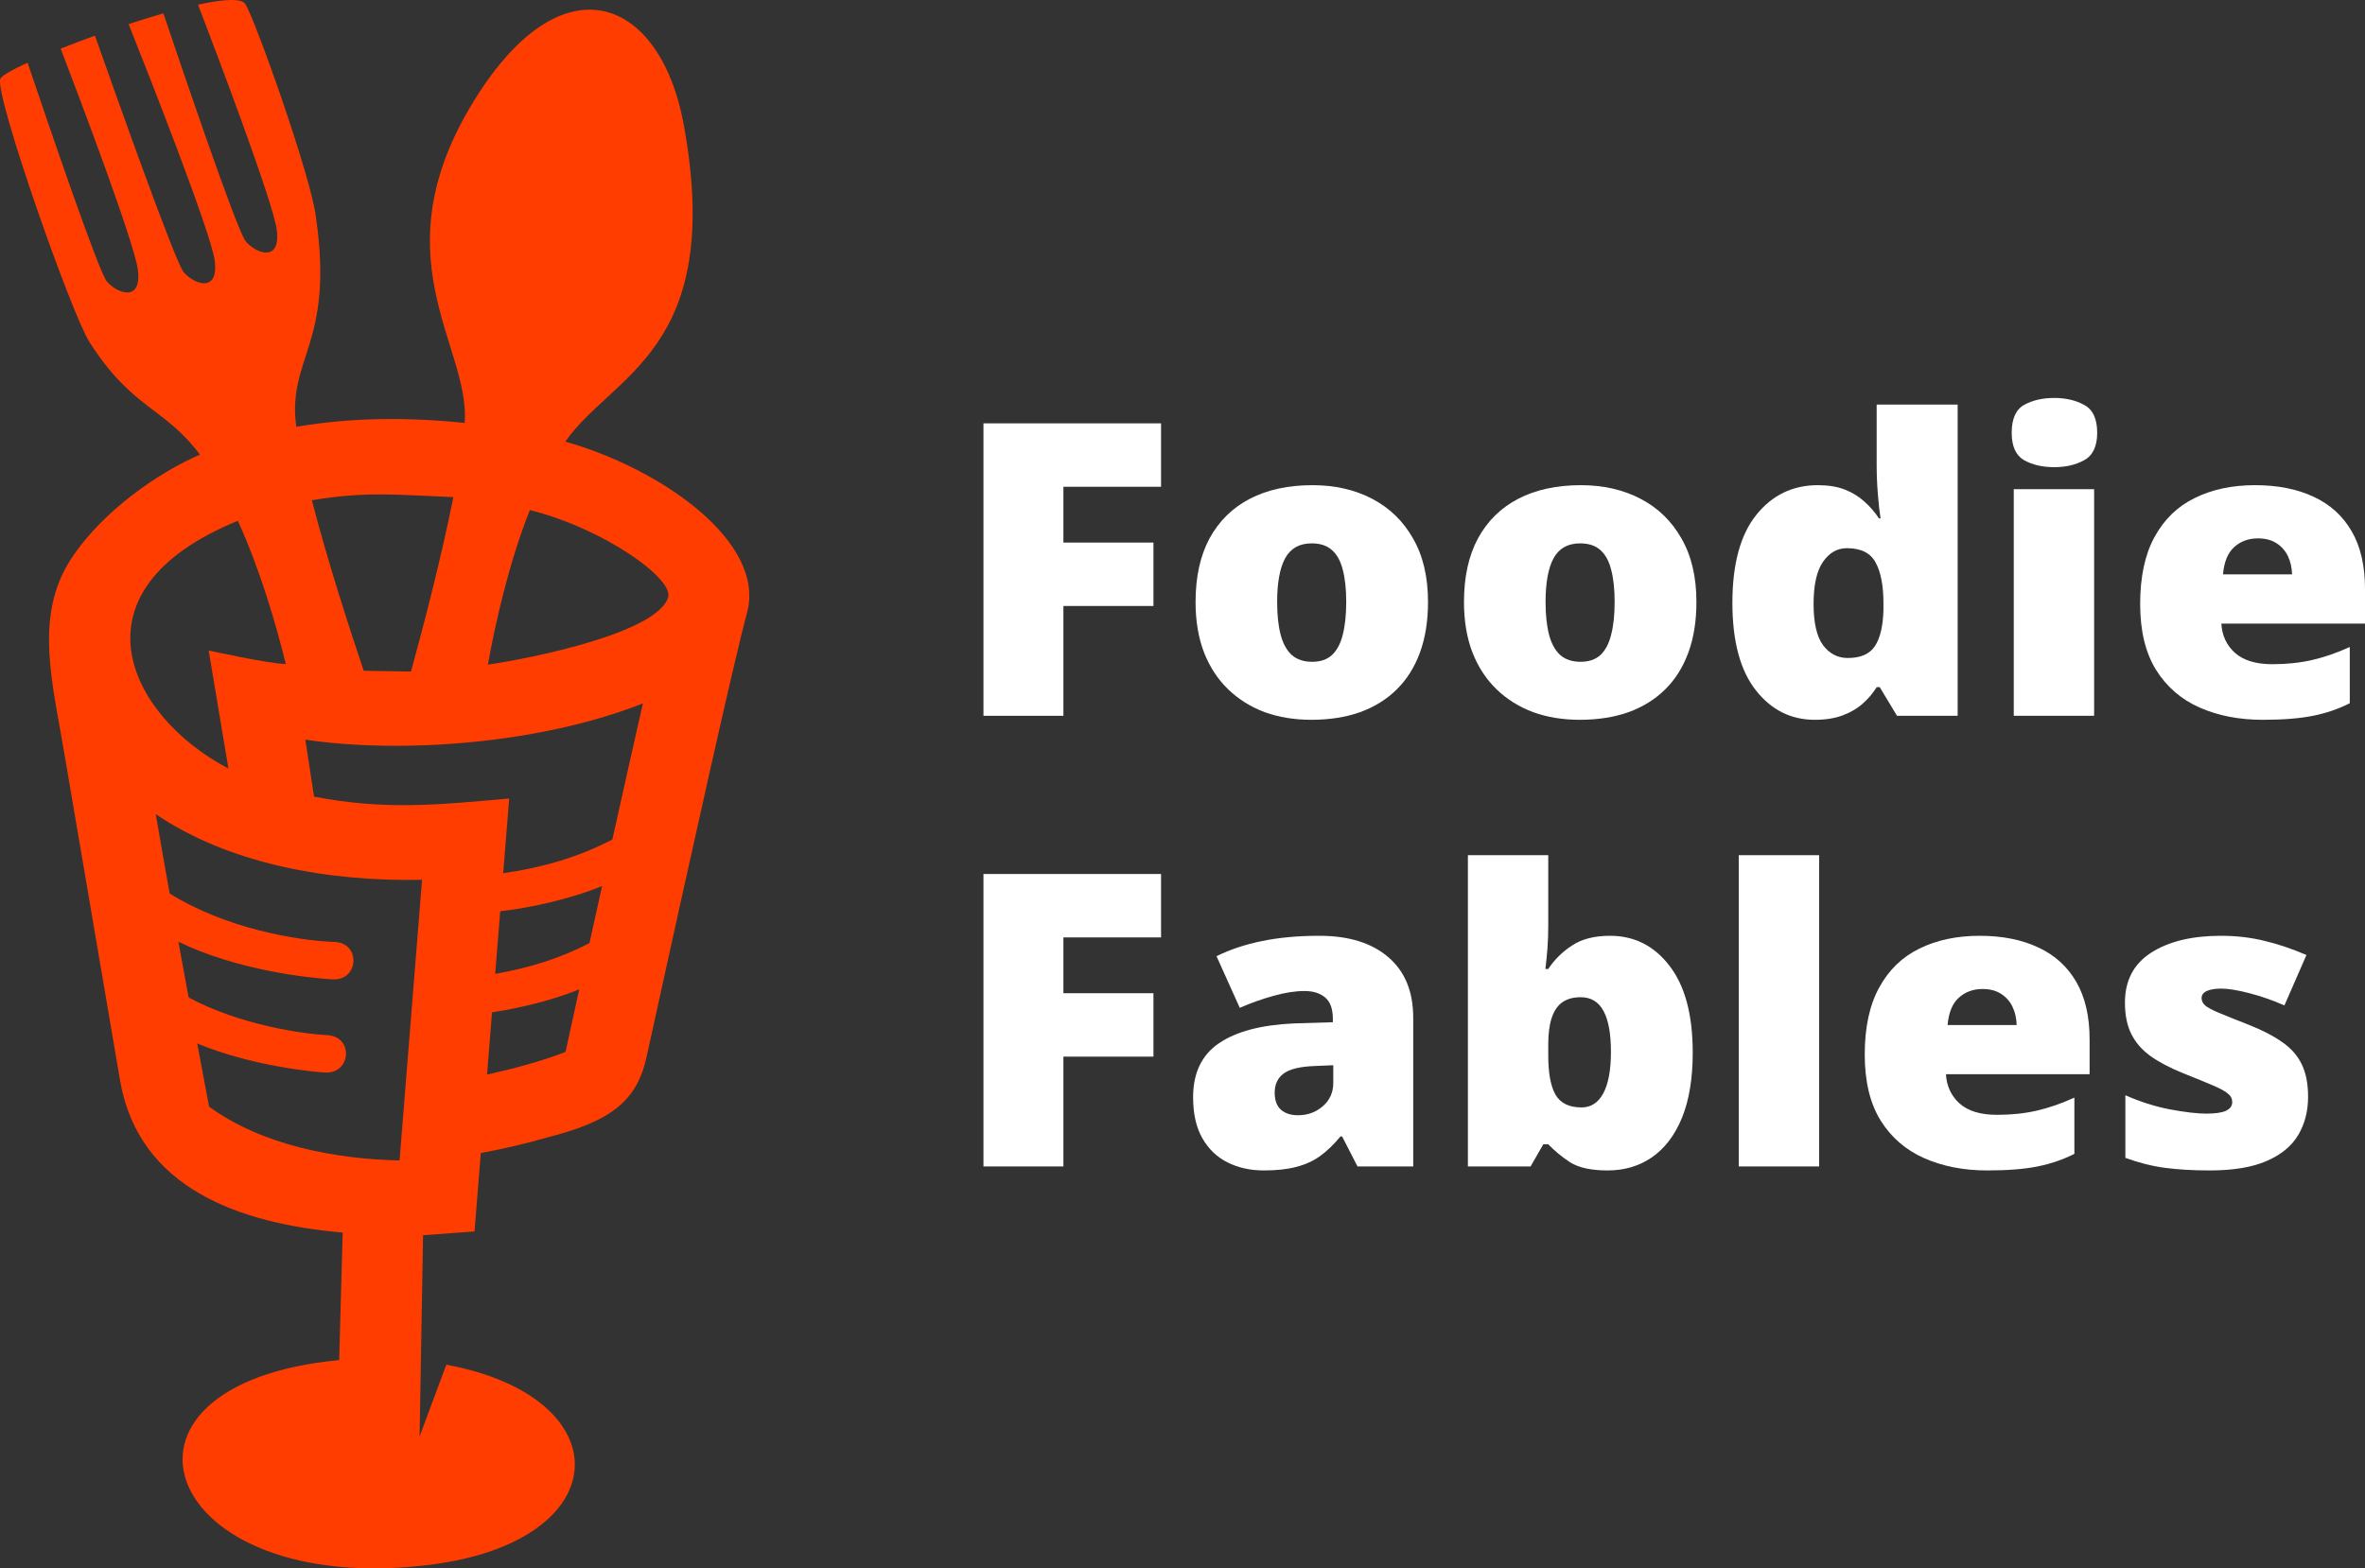
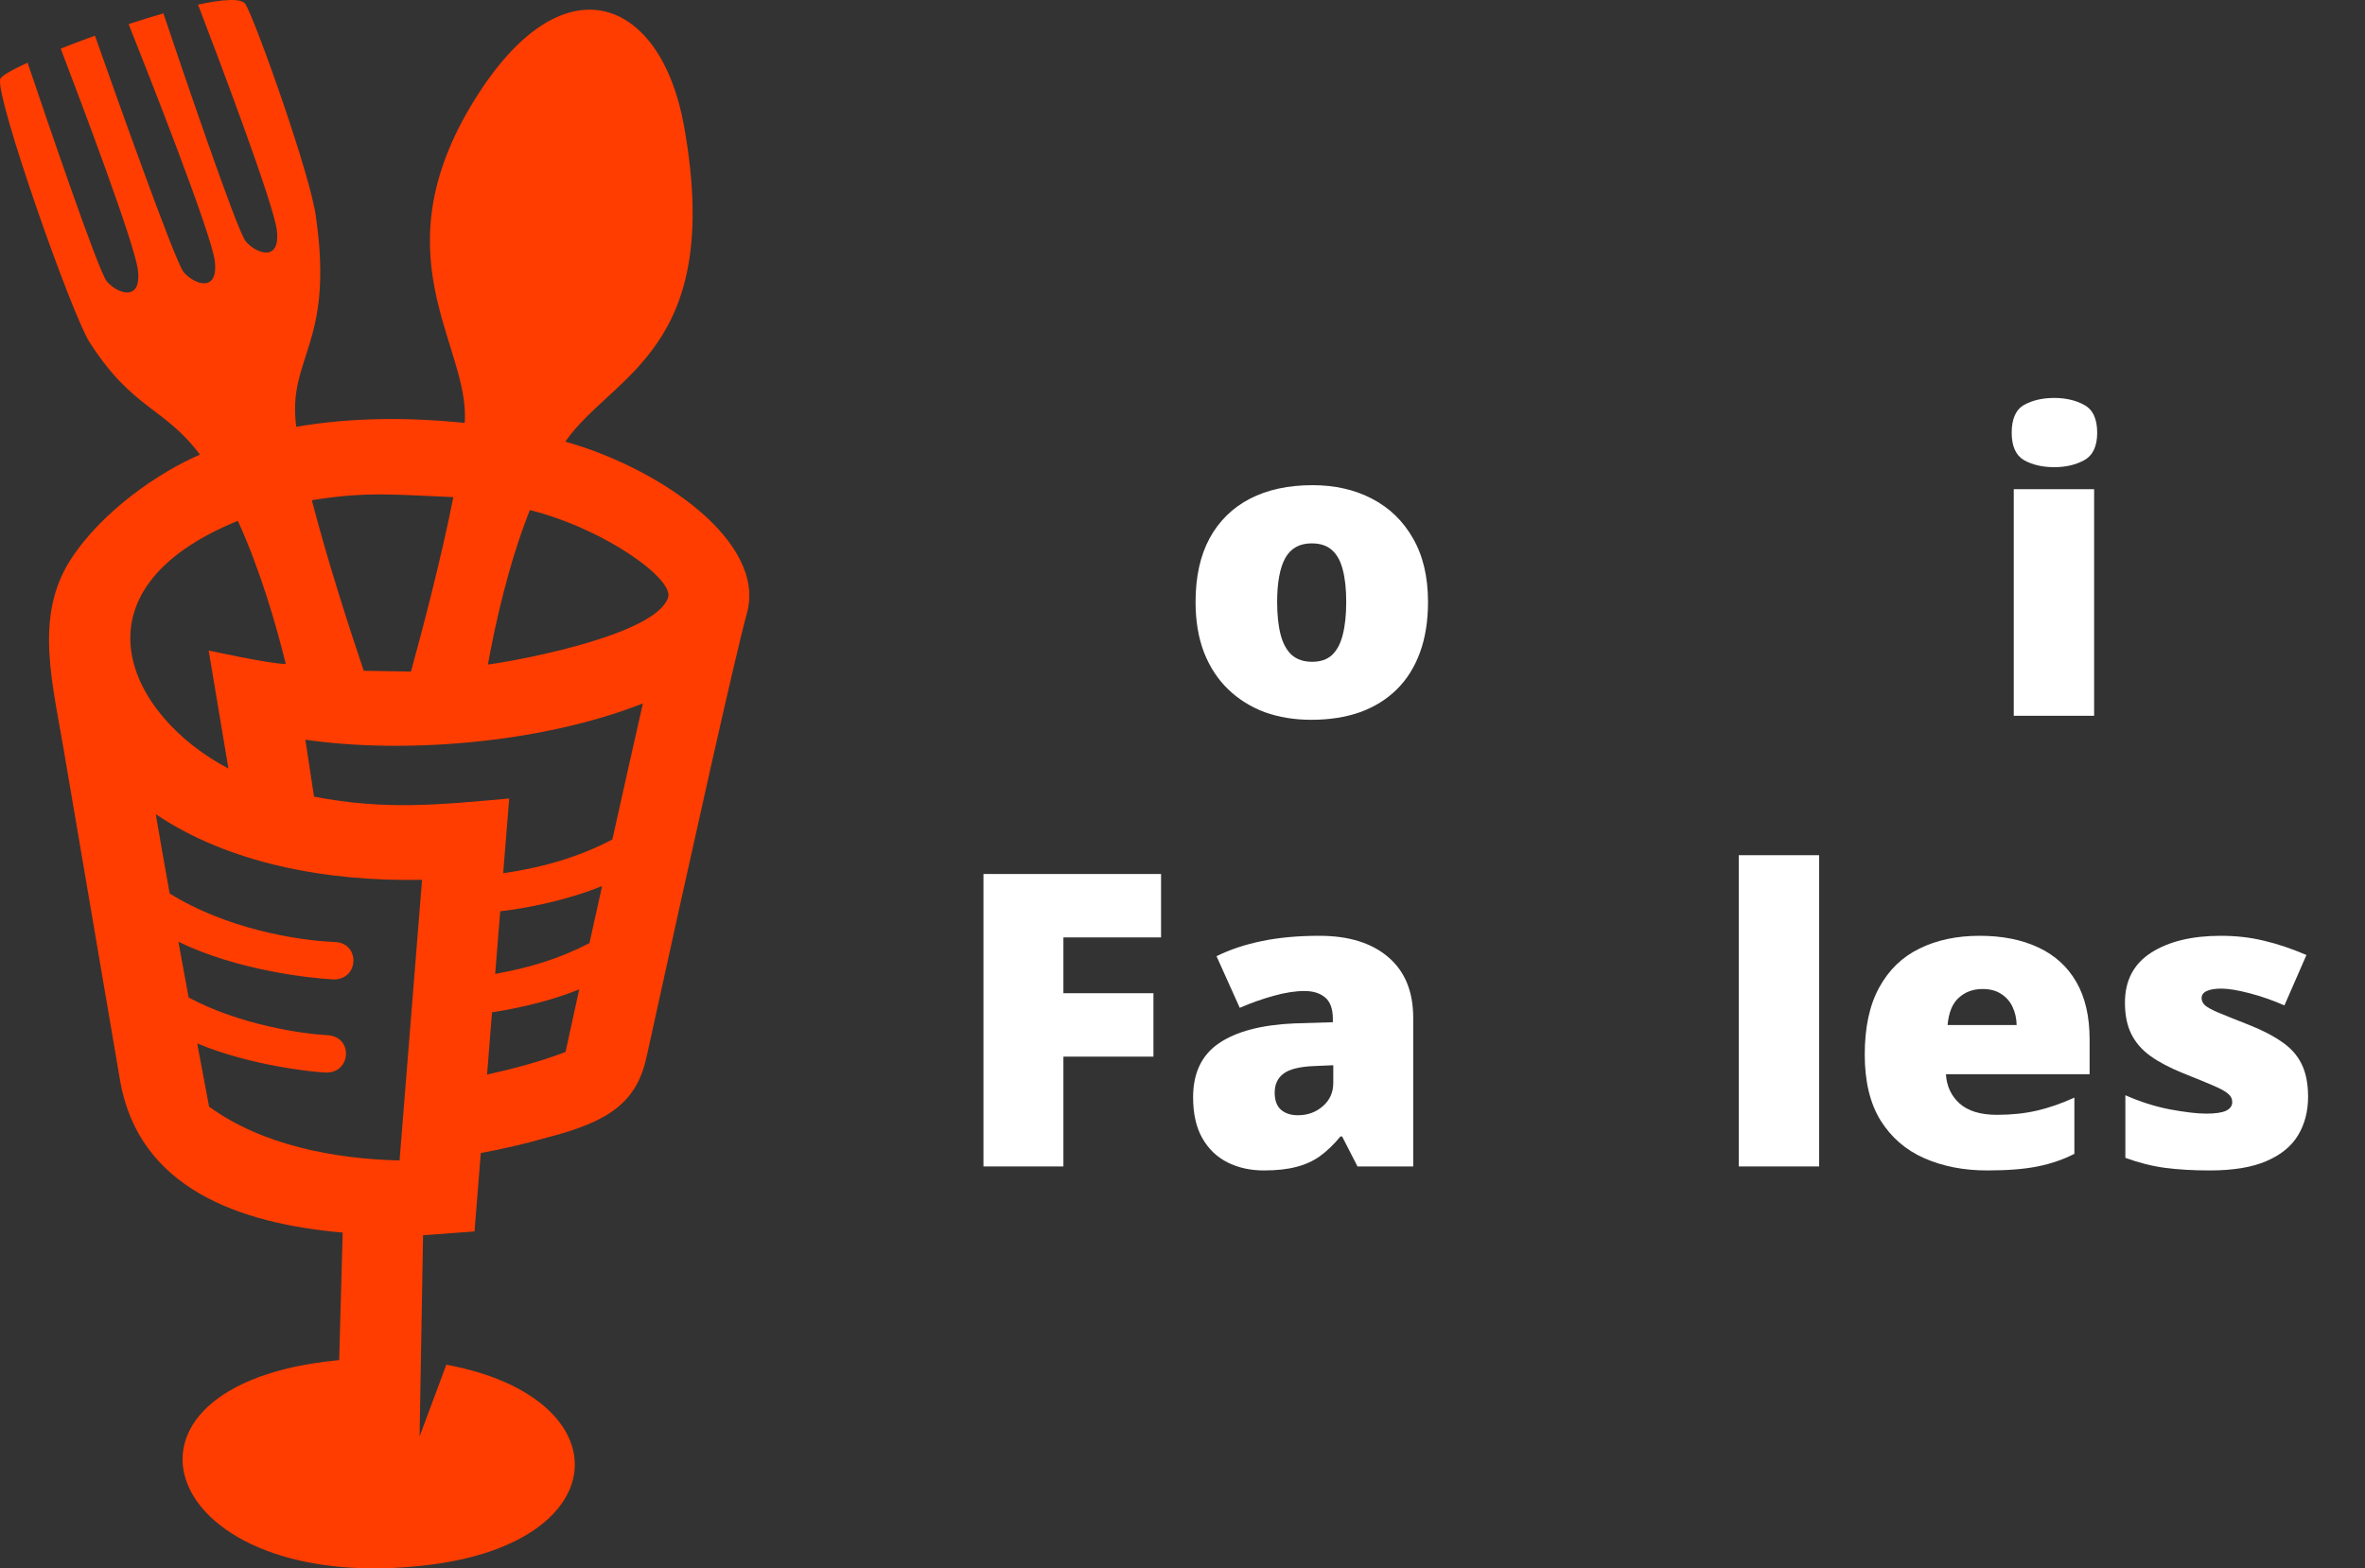
<svg xmlns="http://www.w3.org/2000/svg" width="101" height="67" viewBox="0 0 101 67" fill="none">
  <rect x="0" y="0" width="101" height="67" fill="#333333" stroke="none" />
  <path fill-rule="evenodd" clip-rule="evenodd" d="M10.158 22.249C11.118 24.353 11.793 26.691 12.205 28.366C11.464 28.352 8.914 27.789 8.912 27.789L9.755 32.831C5.456 30.575 2.849 25.227 10.158 22.249ZM19.361 21.236C18.838 23.877 18.037 26.924 17.551 28.688L15.533 28.655C14.942 26.904 13.982 23.946 13.318 21.37C15.65 20.979 16.992 21.143 19.361 21.236ZM26.152 35.862C24.671 36.638 23.092 37.077 21.489 37.302L21.746 34.111C18.745 34.378 16.465 34.621 13.411 34.032L13.041 31.598C17.072 32.195 22.987 31.808 27.456 30.049C27.079 31.711 26.633 33.696 26.152 35.862ZM25.174 40.289C23.867 40.965 22.617 41.337 21.147 41.605L21.363 38.928C22.6 38.786 24.294 38.432 25.714 37.849L25.174 40.289ZM28.534 25.513C28.079 27.034 22.704 28.125 20.836 28.39C21.151 26.647 21.718 24.081 22.628 21.789C25.805 22.585 28.772 24.725 28.534 25.513ZM18.024 37.585L17.064 49.573C14.276 49.51 11.192 48.919 8.929 47.275L8.422 44.575C10.735 45.533 13.337 45.788 13.88 45.817C15.005 45.877 15.108 44.278 13.975 44.221C12.932 44.166 10.271 43.796 8.056 42.613L7.618 40.23C10.147 41.459 13.226 41.783 14.197 41.838C15.336 41.9 15.415 40.282 14.293 40.24C12.643 40.177 9.639 39.659 7.246 38.17C6.913 36.318 6.928 36.372 6.653 34.781C9.776 36.891 13.964 37.666 18.024 37.585ZM24.152 44.938C23.133 45.335 21.901 45.663 20.801 45.904L21.012 43.245C22.162 43.069 23.532 42.753 24.736 42.265L24.152 44.938ZM23.355 48.595C26.034 47.912 27.199 47.08 27.619 45.122C29.51 36.494 31.398 28.003 31.899 26.193C32.733 23.166 28.247 20.027 24.142 18.865C26.154 15.974 30.952 14.969 29.203 5.337C28.242 0.044 24.218 -1.795 20.481 3.929C15.966 10.847 20.104 14.736 19.845 18.067C17.423 17.818 14.997 17.828 12.653 18.233C12.253 15.279 14.276 14.744 13.498 9.316C13.322 7.647 10.905 0.852 10.48 0.175C10.317 -0.088 9.53 -0.033 8.457 0.198C9.243 2.247 11.665 8.635 11.819 9.814C12.002 11.223 10.931 10.838 10.491 10.306C10.116 9.854 7.684 2.67 6.978 0.572C6.497 0.71 5.996 0.864 5.493 1.03C6.327 3.126 9.014 9.939 9.169 11.128C9.352 12.537 8.28 12.15 7.84 11.62C7.47 11.172 4.859 3.806 4.055 1.524C3.543 1.708 3.049 1.896 2.592 2.077C3.439 4.292 5.739 10.373 5.887 11.521C6.068 12.93 4.996 12.543 4.558 12.015C4.203 11.588 2.015 5.159 1.178 2.678C0.494 2.992 0.05 3.247 0.011 3.375C-0.213 4.122 3.053 13.41 3.822 14.615C5.669 17.502 7.008 17.379 8.539 19.422C6.825 20.155 4.38 21.813 3.034 23.879C1.407 26.375 2.276 29.271 2.805 32.525L5.138 46.219C5.961 50.741 10.166 52.262 14.635 52.655L14.485 58.102C3.567 59.128 6.839 68.285 18.353 66.847C26.409 65.841 26.568 59.691 19.061 58.298L17.919 61.364L18.067 52.768L20.265 52.606L20.533 49.255C21.482 49.083 22.427 48.862 23.355 48.595Z" fill="#FF3D00" />
-   <path d="M45.414 30.578H42V18.085H49.584V20.794H45.414V23.178H49.259V25.887H45.414V30.578Z" fill="white" />
  <path d="M60.985 25.716C60.985 26.525 60.871 27.243 60.643 27.869C60.414 28.496 60.084 29.023 59.651 29.45C59.218 29.878 58.694 30.202 58.08 30.425C57.465 30.641 56.772 30.749 56 30.749C55.28 30.749 54.619 30.641 54.016 30.425C53.419 30.202 52.898 29.878 52.454 29.45C52.009 29.023 51.664 28.496 51.418 27.869C51.178 27.243 51.058 26.525 51.058 25.716C51.058 24.645 51.257 23.739 51.655 22.999C52.059 22.258 52.632 21.694 53.375 21.307C54.124 20.919 55.017 20.726 56.052 20.726C57.006 20.726 57.855 20.919 58.598 21.307C59.341 21.694 59.923 22.258 60.344 22.999C60.771 23.739 60.985 24.645 60.985 25.716ZM54.542 25.716C54.542 26.269 54.592 26.736 54.692 27.118C54.791 27.494 54.949 27.781 55.166 27.981C55.388 28.174 55.678 28.271 56.035 28.271C56.392 28.271 56.675 28.174 56.886 27.981C57.097 27.781 57.249 27.494 57.343 27.118C57.442 26.736 57.492 26.269 57.492 25.716C57.492 25.164 57.442 24.702 57.343 24.332C57.249 23.962 57.094 23.682 56.877 23.494C56.667 23.306 56.38 23.212 56.017 23.212C55.496 23.212 55.119 23.423 54.885 23.845C54.657 24.266 54.542 24.89 54.542 25.716Z" fill="white" />
-   <path d="M72.448 25.716C72.448 26.525 72.334 27.243 72.106 27.869C71.877 28.496 71.547 29.023 71.114 29.45C70.681 29.878 70.157 30.202 69.543 30.425C68.928 30.641 68.235 30.749 67.463 30.749C66.743 30.749 66.082 30.641 65.479 30.425C64.882 30.202 64.361 29.878 63.916 29.45C63.472 29.023 63.127 28.496 62.881 27.869C62.641 27.243 62.521 26.525 62.521 25.716C62.521 24.645 62.72 23.739 63.118 22.999C63.522 22.258 64.095 21.694 64.838 21.307C65.587 20.919 66.48 20.726 67.515 20.726C68.469 20.726 69.317 20.919 70.061 21.307C70.804 21.694 71.386 22.258 71.807 22.999C72.234 23.739 72.448 24.645 72.448 25.716ZM66.005 25.716C66.005 26.269 66.055 26.736 66.155 27.118C66.254 27.494 66.412 27.781 66.629 27.981C66.851 28.174 67.141 28.271 67.498 28.271C67.855 28.271 68.138 28.174 68.349 27.981C68.56 27.781 68.712 27.494 68.805 27.118C68.905 26.736 68.955 26.269 68.955 25.716C68.955 25.164 68.905 24.702 68.805 24.332C68.712 23.962 68.557 23.682 68.34 23.494C68.13 23.306 67.843 23.212 67.48 23.212C66.959 23.212 66.582 23.423 66.348 23.845C66.12 24.266 66.005 24.89 66.005 25.716Z" fill="white" />
-   <path d="M77.504 30.749C76.48 30.749 75.637 30.325 74.976 29.476C74.314 28.627 73.984 27.385 73.984 25.75C73.984 24.098 74.323 22.848 75.002 21.999C75.681 21.15 76.559 20.726 77.635 20.726C78.08 20.726 78.463 20.788 78.785 20.914C79.107 21.039 79.385 21.21 79.619 21.426C79.859 21.637 80.067 21.877 80.242 22.144H80.312C80.271 21.899 80.233 21.563 80.198 21.136C80.163 20.703 80.145 20.281 80.145 19.871V17.282H83.604V30.578H81.014L80.277 29.356H80.145C79.987 29.613 79.789 29.846 79.549 30.057C79.315 30.268 79.028 30.436 78.689 30.561C78.355 30.687 77.96 30.749 77.504 30.749ZM78.908 28.109C79.458 28.109 79.844 27.941 80.067 27.605C80.295 27.263 80.418 26.744 80.435 26.049V25.785C80.435 25.021 80.324 24.437 80.102 24.033C79.885 23.623 79.475 23.418 78.873 23.418C78.463 23.418 78.124 23.611 77.855 23.998C77.585 24.386 77.451 24.987 77.451 25.802C77.451 26.605 77.585 27.192 77.855 27.562C78.13 27.927 78.481 28.109 78.908 28.109Z" fill="white" />
  <path d="M89.432 20.897V30.578H86V20.897H89.432ZM87.729 17C88.221 17 88.648 17.1 89.01 17.299C89.379 17.498 89.563 17.894 89.563 18.487C89.563 19.062 89.379 19.453 89.01 19.658C88.648 19.857 88.221 19.957 87.729 19.957C87.226 19.957 86.796 19.857 86.439 19.658C86.088 19.453 85.912 19.062 85.912 18.487C85.912 17.894 86.088 17.498 86.439 17.299C86.796 17.1 87.226 17 87.729 17Z" fill="white" />
-   <path d="M96.304 20.726C97.27 20.726 98.103 20.891 98.806 21.221C99.508 21.546 100.049 22.036 100.429 22.691C100.81 23.346 101 24.167 101 25.152V26.639H94.865C94.894 27.146 95.087 27.562 95.444 27.887C95.807 28.211 96.339 28.374 97.041 28.374C97.662 28.374 98.229 28.314 98.744 28.194C99.265 28.075 99.8 27.89 100.35 27.639V30.04C99.871 30.285 99.347 30.464 98.779 30.578C98.212 30.692 97.495 30.749 96.629 30.749C95.628 30.749 94.733 30.576 93.943 30.228C93.153 29.881 92.53 29.342 92.074 28.613C91.623 27.884 91.398 26.947 91.398 25.802C91.398 24.639 91.603 23.685 92.012 22.939C92.422 22.187 92.995 21.631 93.733 21.273C94.47 20.908 95.327 20.726 96.304 20.726ZM96.427 22.999C96.023 22.999 95.684 23.124 95.409 23.375C95.14 23.62 94.982 24.007 94.935 24.537H97.884C97.878 24.252 97.82 23.993 97.709 23.759C97.597 23.526 97.434 23.341 97.217 23.204C97.006 23.067 96.743 22.999 96.427 22.999Z" fill="white" />
  <path d="M45.414 49.829H42V37.336H49.584V40.045H45.414V42.429H49.259V45.138H45.414V49.829Z" fill="white" />
  <path d="M56.342 39.976C57.6 39.976 58.583 40.281 59.291 40.891C59.999 41.495 60.353 42.358 60.353 43.48V49.829H57.974L57.316 48.547H57.246C56.965 48.889 56.675 49.168 56.377 49.385C56.084 49.596 55.748 49.749 55.368 49.846C54.987 49.949 54.522 50 53.972 50C53.399 50 52.884 49.886 52.427 49.658C51.971 49.43 51.611 49.086 51.348 48.624C51.084 48.163 50.953 47.579 50.953 46.872C50.953 45.836 51.321 45.066 52.059 44.565C52.796 44.064 53.864 43.782 55.262 43.719L56.921 43.668V43.531C56.921 43.098 56.81 42.791 56.588 42.608C56.371 42.426 56.078 42.335 55.71 42.335C55.318 42.335 54.879 42.403 54.393 42.54C53.913 42.671 53.431 42.842 52.945 43.053L51.953 40.848C52.527 40.563 53.176 40.347 53.902 40.199C54.627 40.05 55.441 39.976 56.342 39.976ZM56.939 45.505L56.149 45.539C55.517 45.562 55.072 45.67 54.815 45.864C54.563 46.052 54.437 46.323 54.437 46.676C54.437 47.006 54.528 47.251 54.709 47.411C54.891 47.565 55.131 47.642 55.429 47.642C55.844 47.642 56.199 47.513 56.491 47.257C56.789 47.001 56.939 46.667 56.939 46.257V45.505Z" fill="white" />
-   <path d="M66.12 36.533V39.541C66.12 39.882 66.108 40.21 66.085 40.523C66.061 40.831 66.032 41.121 65.997 41.395H66.12C66.377 41.002 66.713 40.669 67.129 40.395C67.544 40.116 68.089 39.976 68.761 39.976C69.797 39.976 70.643 40.404 71.298 41.258C71.959 42.113 72.29 43.349 72.29 44.967C72.29 46.066 72.138 46.992 71.834 47.744C71.529 48.49 71.102 49.054 70.552 49.436C70.008 49.812 69.376 50 68.656 50C67.954 50 67.419 49.883 67.05 49.65C66.687 49.41 66.377 49.154 66.12 48.881H65.909L65.365 49.829H62.688V36.533H66.12ZM67.506 42.6C67.19 42.6 66.93 42.671 66.725 42.813C66.52 42.956 66.368 43.178 66.269 43.48C66.169 43.776 66.12 44.155 66.12 44.617V45.087C66.12 45.839 66.222 46.397 66.427 46.761C66.638 47.126 67.009 47.308 67.541 47.308C67.945 47.308 68.255 47.106 68.472 46.702C68.688 46.297 68.797 45.707 68.797 44.933C68.797 44.158 68.691 43.577 68.481 43.189C68.27 42.796 67.945 42.6 67.506 42.6Z" fill="white" />
  <path d="M77.688 49.829H74.256V36.533H77.688V49.829Z" fill="white" />
  <path d="M84.543 39.976C85.508 39.976 86.342 40.142 87.044 40.472C87.746 40.797 88.288 41.287 88.668 41.942C89.048 42.597 89.239 43.417 89.239 44.403V45.89H83.103C83.133 46.397 83.326 46.813 83.683 47.137C84.046 47.462 84.578 47.624 85.28 47.624C85.9 47.624 86.468 47.565 86.983 47.445C87.504 47.325 88.039 47.14 88.589 46.889V49.291C88.109 49.536 87.586 49.715 87.018 49.829C86.45 49.943 85.734 50 84.868 50C83.867 50 82.972 49.826 82.182 49.479C81.392 49.131 80.769 48.593 80.312 47.864C79.862 47.135 79.636 46.197 79.636 45.052C79.636 43.89 79.841 42.936 80.251 42.19C80.66 41.438 81.234 40.882 81.971 40.523C82.708 40.159 83.566 39.976 84.543 39.976ZM84.666 42.249C84.262 42.249 83.923 42.375 83.648 42.626C83.378 42.87 83.22 43.258 83.174 43.788H86.123C86.117 43.503 86.058 43.244 85.947 43.01C85.836 42.776 85.672 42.591 85.456 42.455C85.245 42.318 84.982 42.249 84.666 42.249Z" fill="white" />
  <path d="M98.569 46.855C98.569 47.471 98.428 48.015 98.147 48.487C97.867 48.96 97.416 49.331 96.796 49.598C96.181 49.866 95.371 50 94.365 50C93.656 50 93.022 49.963 92.46 49.889C91.904 49.815 91.339 49.672 90.766 49.462V46.787C91.392 47.066 92.03 47.268 92.679 47.394C93.329 47.513 93.841 47.573 94.215 47.573C94.602 47.573 94.882 47.533 95.058 47.453C95.239 47.368 95.33 47.243 95.33 47.078C95.33 46.935 95.269 46.816 95.146 46.719C95.029 46.616 94.815 46.499 94.505 46.368C94.201 46.237 93.771 46.061 93.215 45.839C92.665 45.616 92.205 45.374 91.837 45.112C91.474 44.85 91.202 44.537 91.02 44.172C90.839 43.808 90.748 43.36 90.748 42.831C90.748 41.885 91.123 41.173 91.872 40.694C92.621 40.216 93.613 39.976 94.847 39.976C95.503 39.976 96.12 40.048 96.699 40.19C97.278 40.327 97.878 40.529 98.499 40.797L97.559 42.95C97.068 42.734 96.57 42.56 96.067 42.429C95.564 42.298 95.163 42.232 94.865 42.232C94.596 42.232 94.388 42.267 94.242 42.335C94.095 42.403 94.022 42.503 94.022 42.634C94.022 42.754 94.072 42.859 94.171 42.95C94.277 43.041 94.473 43.147 94.759 43.266C95.046 43.386 95.465 43.554 96.015 43.77C96.594 43.998 97.071 44.243 97.445 44.505C97.826 44.762 98.106 45.075 98.288 45.445C98.475 45.816 98.569 46.286 98.569 46.855Z" fill="white" />
</svg>